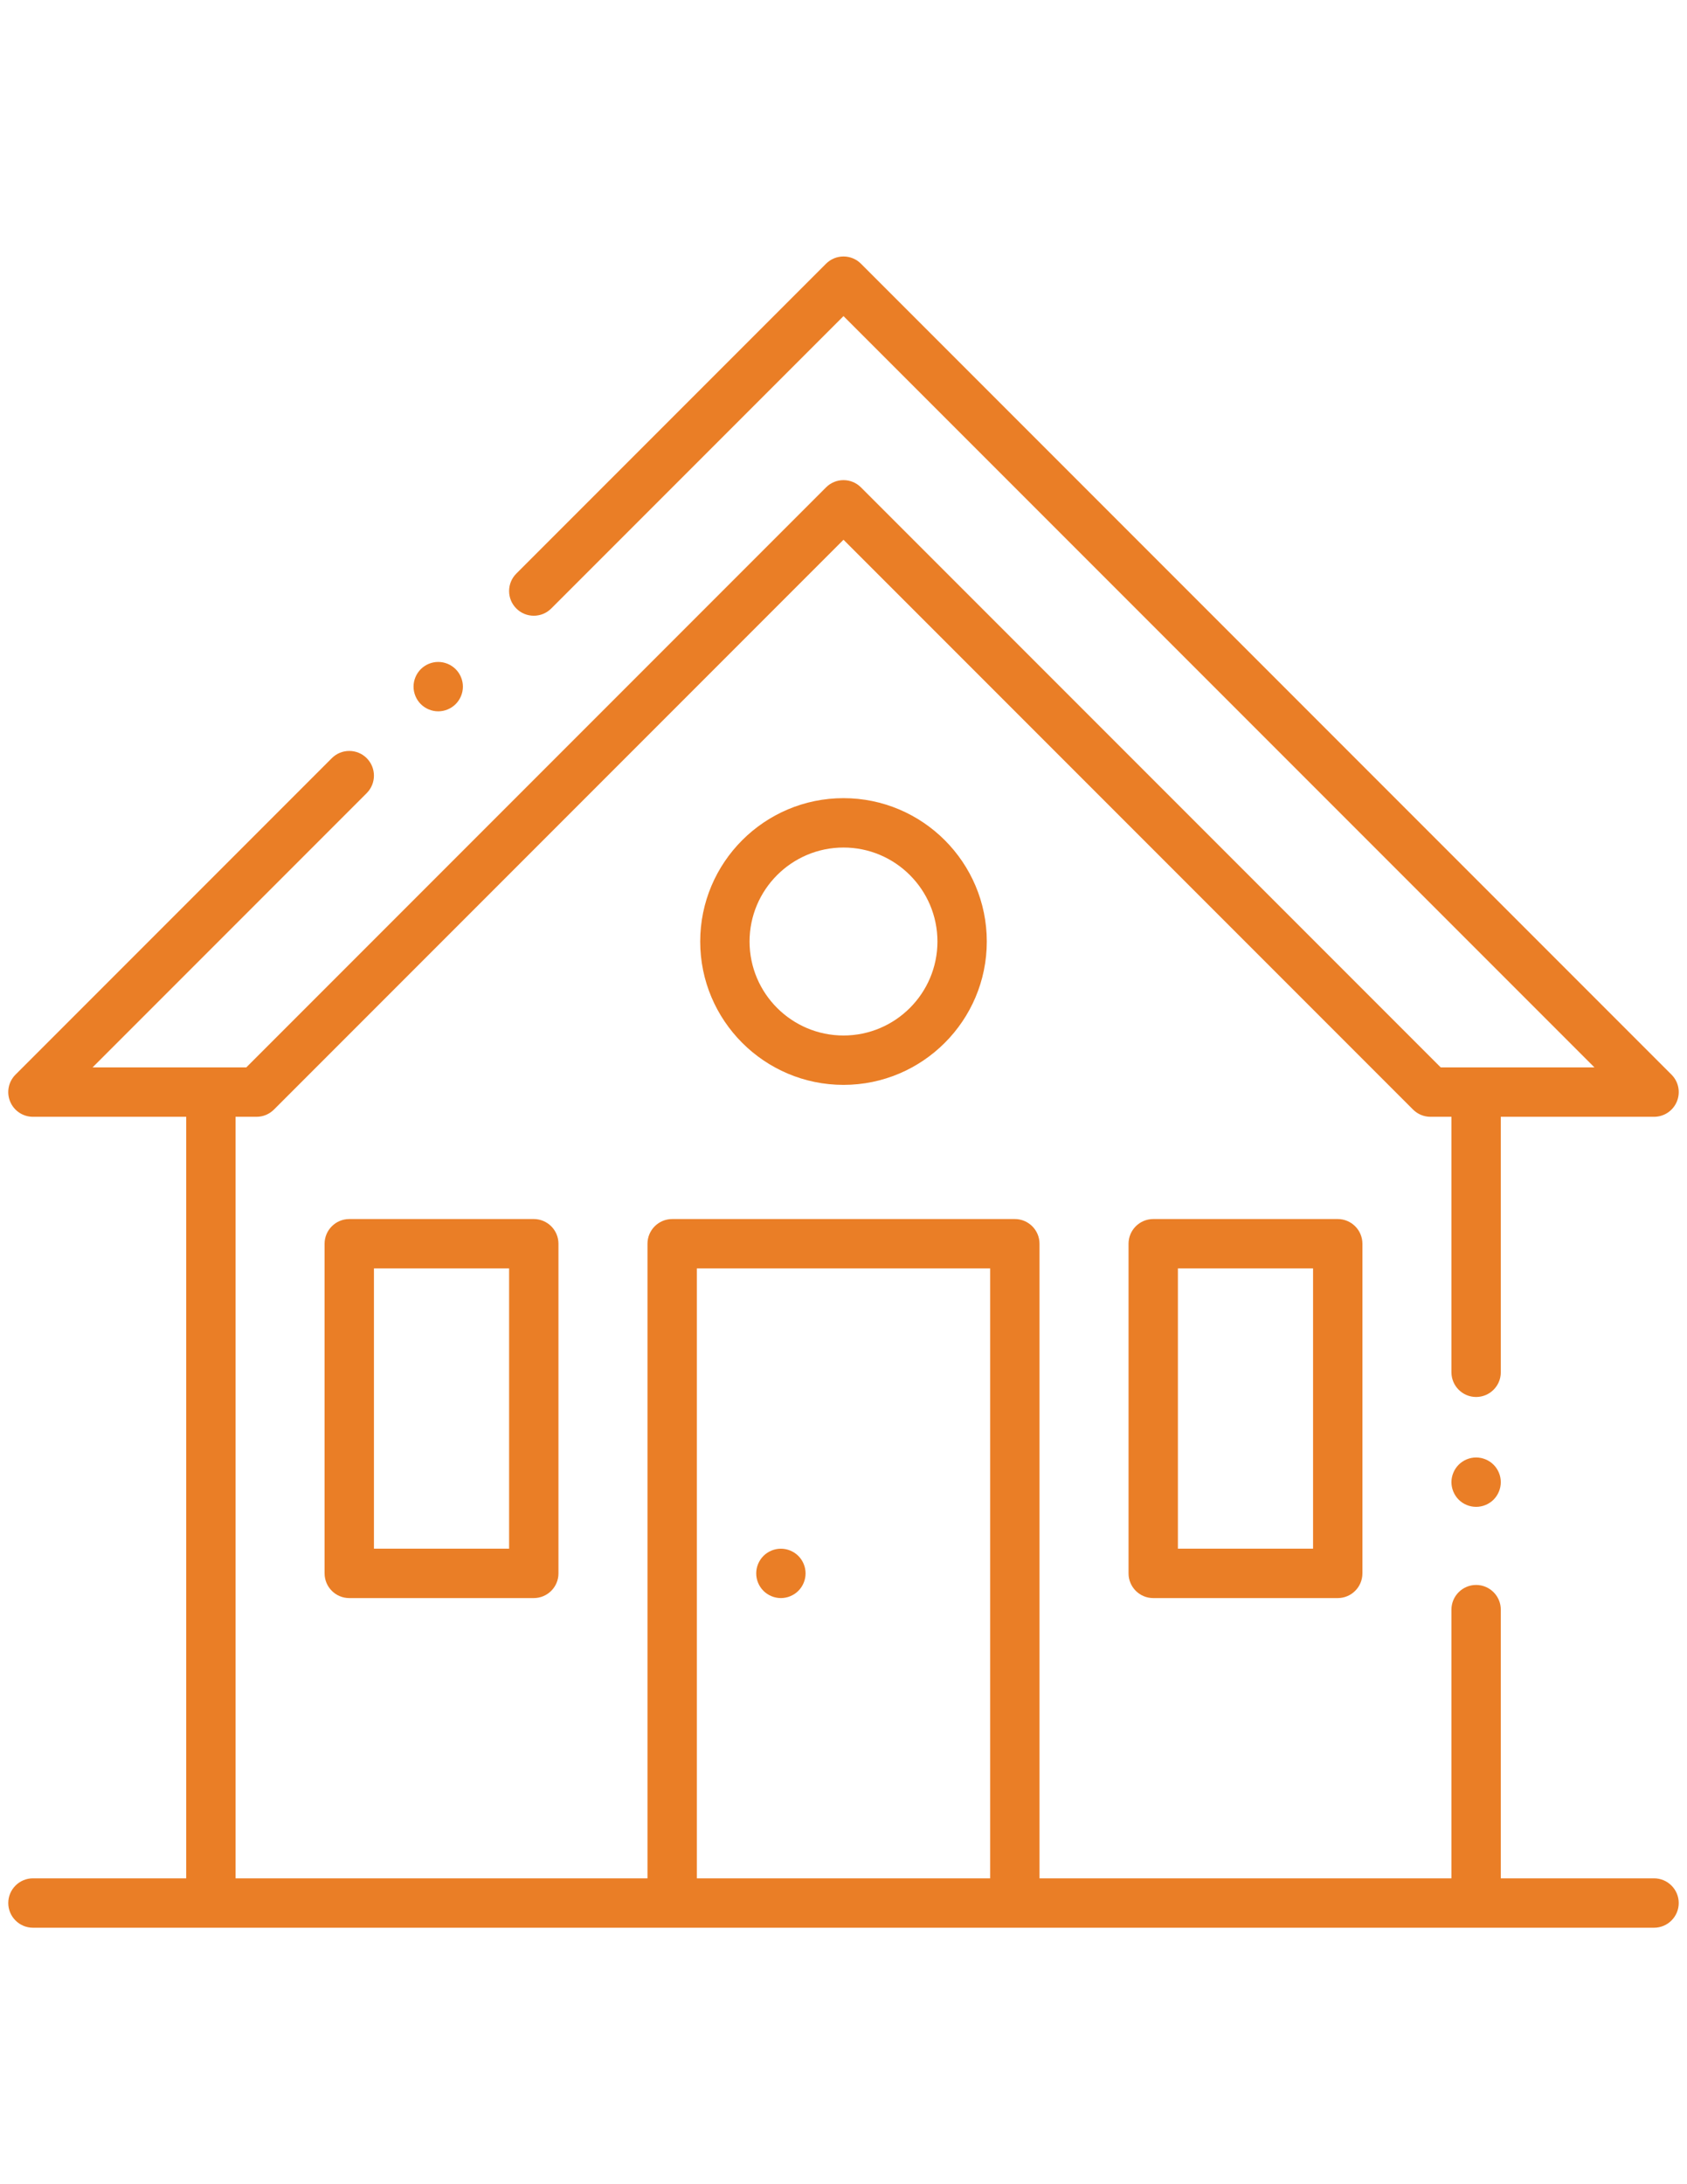
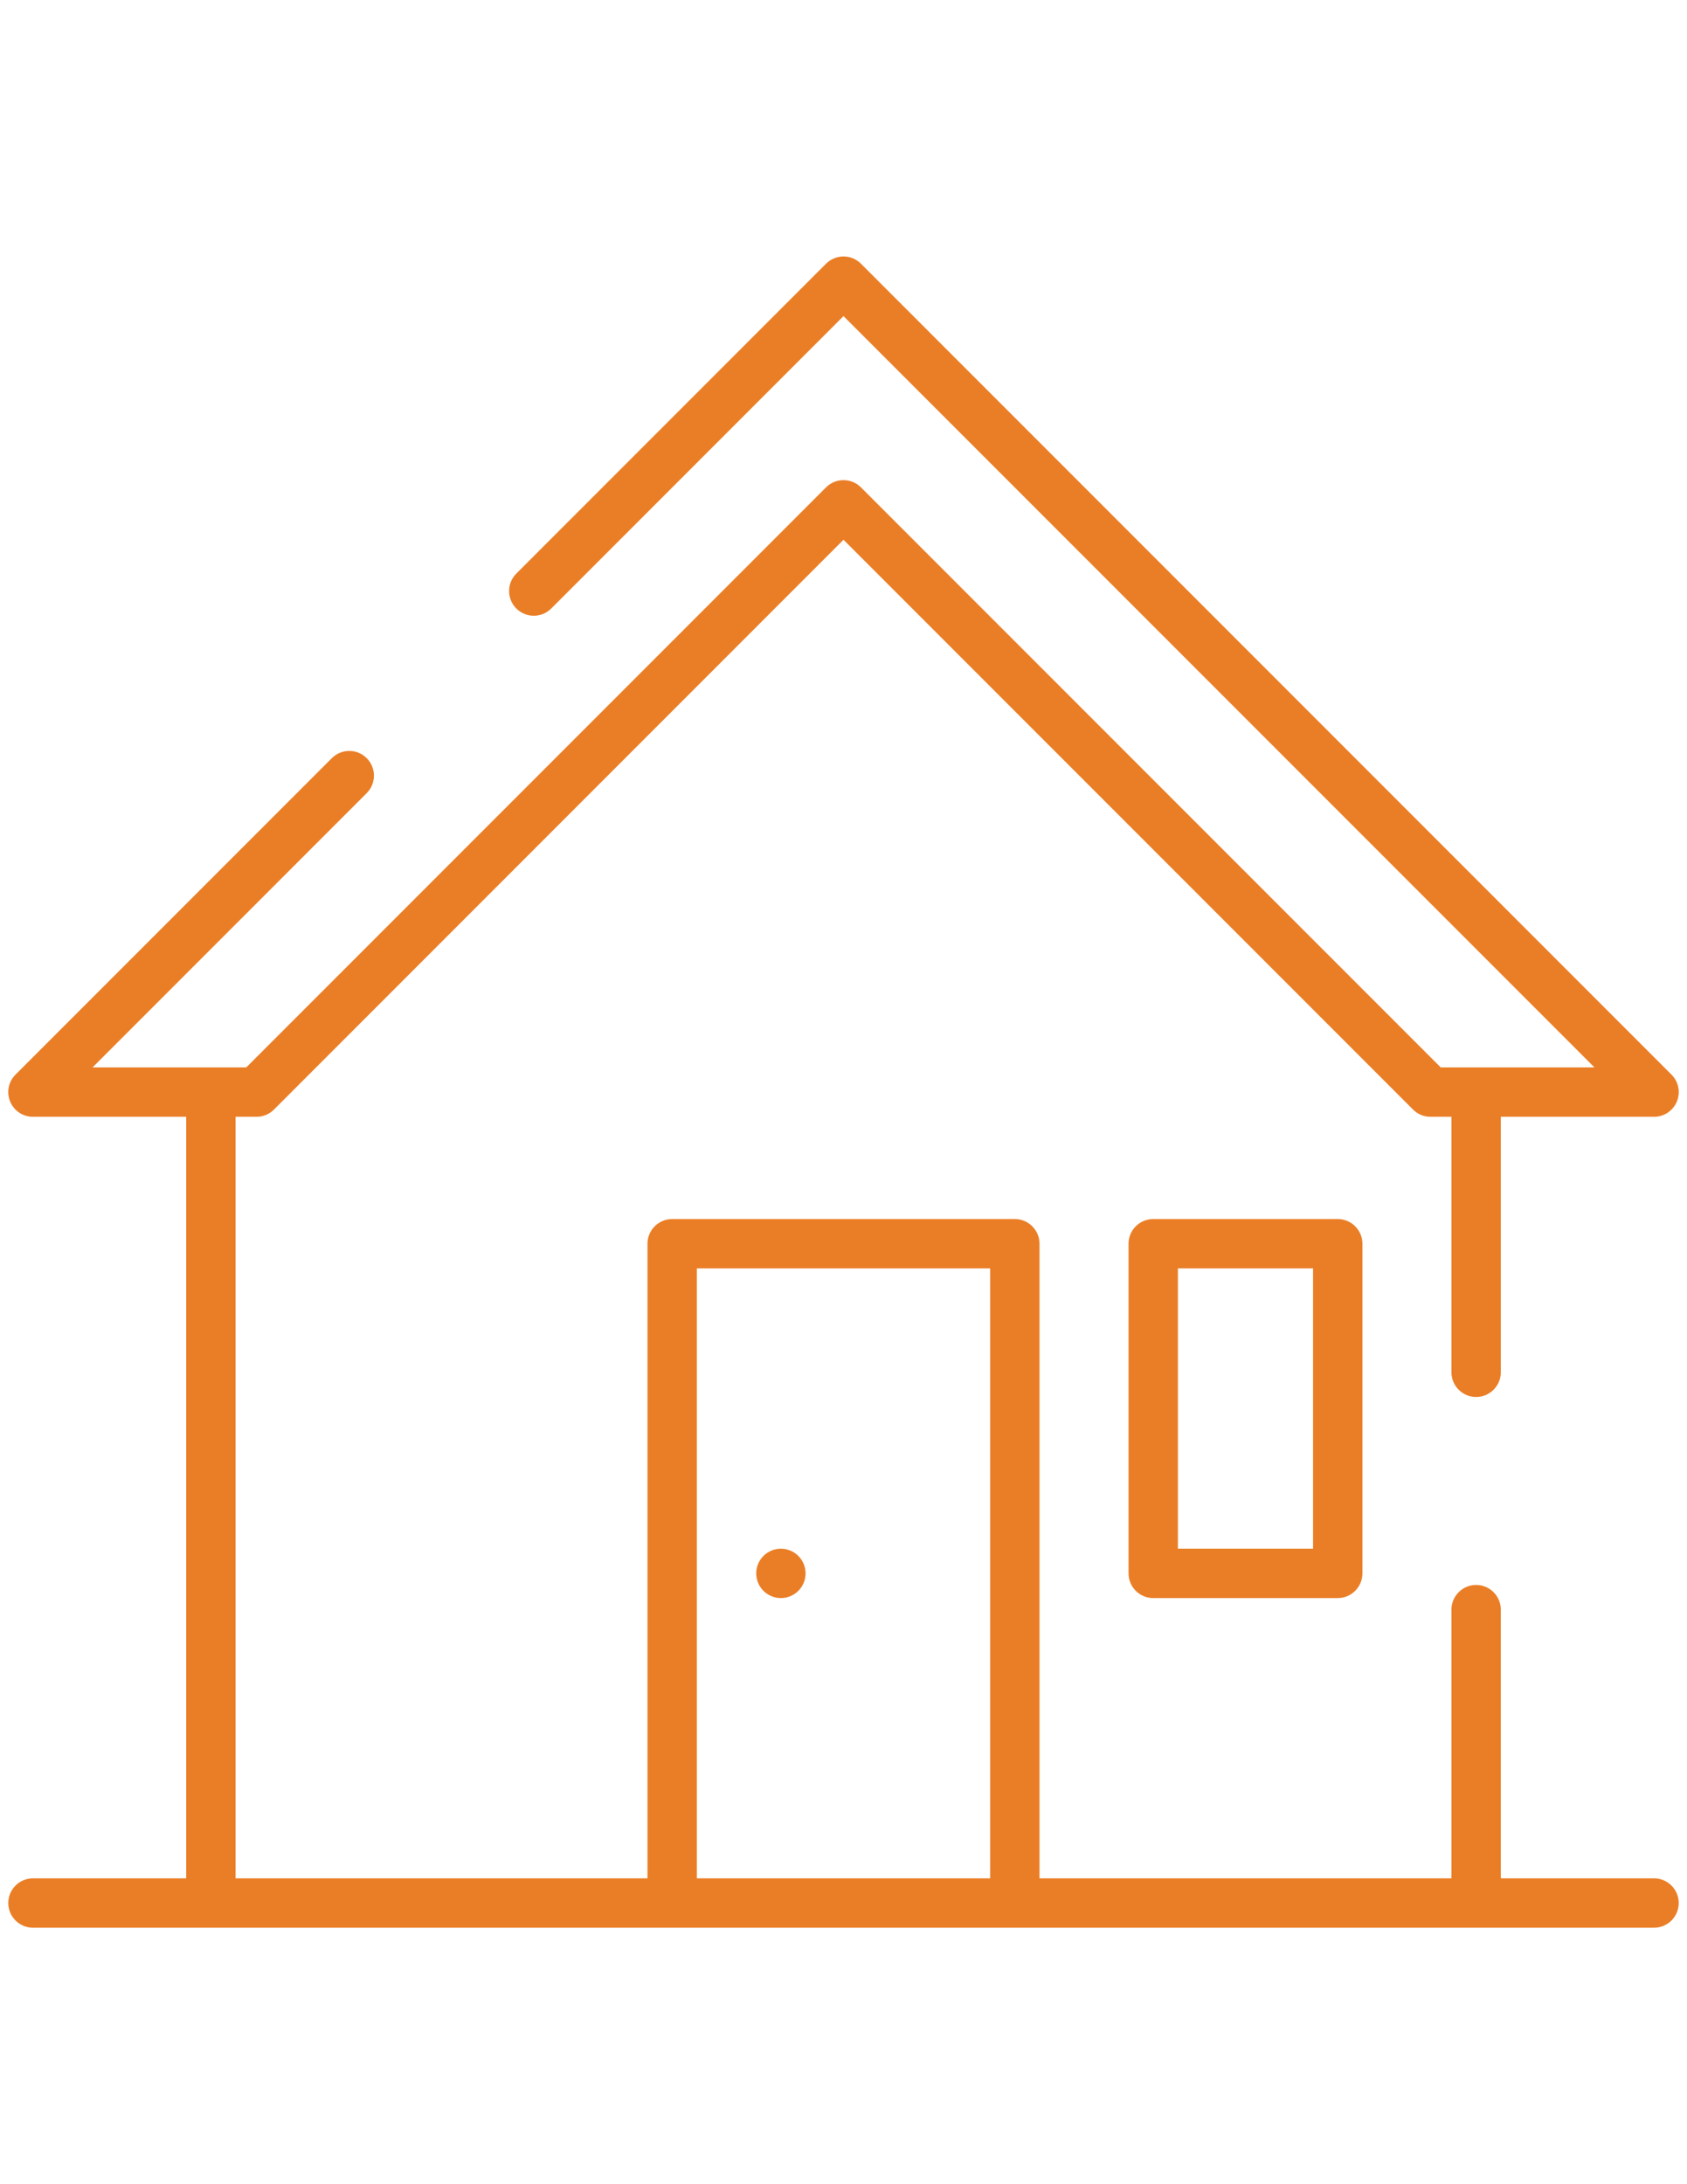
<svg xmlns="http://www.w3.org/2000/svg" version="1.1" id="Capa_1" x="0px" y="0px" width="612px" height="792px" viewBox="0 0 612 792" enable-background="new 0 0 612 792" xml:space="preserve">
  <path fill="#EA7E26" d="M600.046,681.094h-55.594v-97.43c0-4.937-4.017-8.952-8.953-8.952s-8.953,4.016-8.953,8.952v97.43H377.109  V450.985c0-4.937-4.017-8.953-8.953-8.953H243.844c-4.937,0-8.953,4.017-8.953,8.953v230.108H85.454V404.953h7.6  c2.391,0,4.639-0.932,6.331-2.623L306,195.715l206.615,206.616c1.692,1.69,3.941,2.622,6.331,2.622h7.6v92.648  c0,4.937,4.017,8.953,8.953,8.953s8.953-4.017,8.953-8.953v-92.648h55.594c3.634,0,6.881-2.169,8.271-5.526  c1.391-3.357,0.629-7.187-1.941-9.758L312.331,95.624c-1.691-1.691-3.94-2.622-6.331-2.622c-2.392,0-4.641,0.931-6.333,2.623  L187.31,207.982c-1.691,1.691-2.623,3.939-2.623,6.331c0,2.391,0.931,4.64,2.622,6.33c1.692,1.692,3.94,2.623,6.332,2.623  c2.391,0,4.64-0.931,6.331-2.623L306,114.616l272.43,272.431h-55.775l-0.878-0.878L312.331,176.723  c-1.691-1.691-3.94-2.623-6.331-2.623c-2.392,0-4.64,0.932-6.332,2.623L89.344,387.047H33.569l99.466-99.465  c3.491-3.49,3.491-9.171,0-12.663c-1.69-1.69-3.939-2.622-6.331-2.622c-2.392,0-4.64,0.931-6.332,2.622L5.622,389.669  c-2.569,2.571-3.331,6.401-1.941,9.757c1.391,3.358,4.638,5.527,8.273,5.527h55.594v276.14H11.954c-4.937,0-8.953,4.017-8.953,8.953  s4.016,8.953,8.953,8.953h588.092c4.937,0,8.953-4.017,8.953-8.953S604.982,681.094,600.046,681.094z M359.203,681.094H252.797  V459.938h106.406V681.094z" />
  <path fill="#EA7E26" d="M418.359,442.032c-4.937,0-8.953,4.017-8.953,8.953v119.531c0,4.937,4.017,8.952,8.953,8.952h66.937  c4.937,0,8.953-4.016,8.953-8.952V450.985c0-4.937-4.017-8.953-8.953-8.953H418.359z M476.343,561.563h-49.03V459.938h49.03V561.563  z" />
-   <path fill="#EA7E26" d="M126.704,442.032c-4.937,0-8.953,4.017-8.953,8.953v119.531c0,4.937,4.016,8.952,8.953,8.952h66.938  c4.937,0,8.953-4.016,8.953-8.952V450.985c0-4.937-4.017-8.953-8.953-8.953H126.704z M184.688,561.563h-49.031V459.938h49.031  V561.563z" />
-   <path fill="#EA7E26" d="M254.016,341.399c0,28.664,23.32,51.984,51.984,51.984s51.984-23.32,51.984-51.984  s-23.32-51.984-51.984-51.984S254.016,312.735,254.016,341.399z M340.078,341.399c0,18.791-15.287,34.078-34.078,34.078  c-18.791,0-34.078-15.288-34.078-34.078s15.288-34.078,34.078-34.078C324.791,307.321,340.078,322.609,340.078,341.399z" />
  <path fill="#EA7E26" d="M283.289,579.469c2.356,0,4.662-0.956,6.328-2.623c1.669-1.668,2.625-3.975,2.625-6.329  c0-2.355-0.957-4.662-2.625-6.329c-1.667-1.668-3.973-2.624-6.329-2.624c-2.355,0-4.663,0.956-6.329,2.623  c-1.667,1.668-2.624,3.976-2.624,6.33c0,2.356,0.956,4.662,2.623,6.328C278.627,578.513,280.935,579.469,283.289,579.469z" />
-   <path fill="#EA7E26" d="M158.977,257.932c2.355,0,4.662-0.956,6.328-2.624c1.668-1.668,2.625-3.975,2.625-6.33  c0-2.355-0.957-4.663-2.625-6.33c-1.667-1.667-3.973-2.624-6.329-2.624s-4.662,0.956-6.33,2.623  c-1.667,1.668-2.624,3.975-2.624,6.33c0,2.356,0.956,4.663,2.623,6.329C154.316,256.975,156.623,257.932,158.977,257.932z" />
-   <path fill="#EA7E26" d="M529.169,531.111c-1.665,1.675-2.623,3.983-2.623,6.329c0,2.354,0.958,4.668,2.629,6.347  c1.654,1.654,3.961,2.606,6.324,2.606s4.67-0.952,6.328-2.611c1.666-1.676,2.625-3.989,2.625-6.342c0-2.355-0.956-4.662-2.624-6.328  c-1.668-1.669-3.975-2.625-6.329-2.625S530.837,529.443,529.169,531.111z" />
</svg>